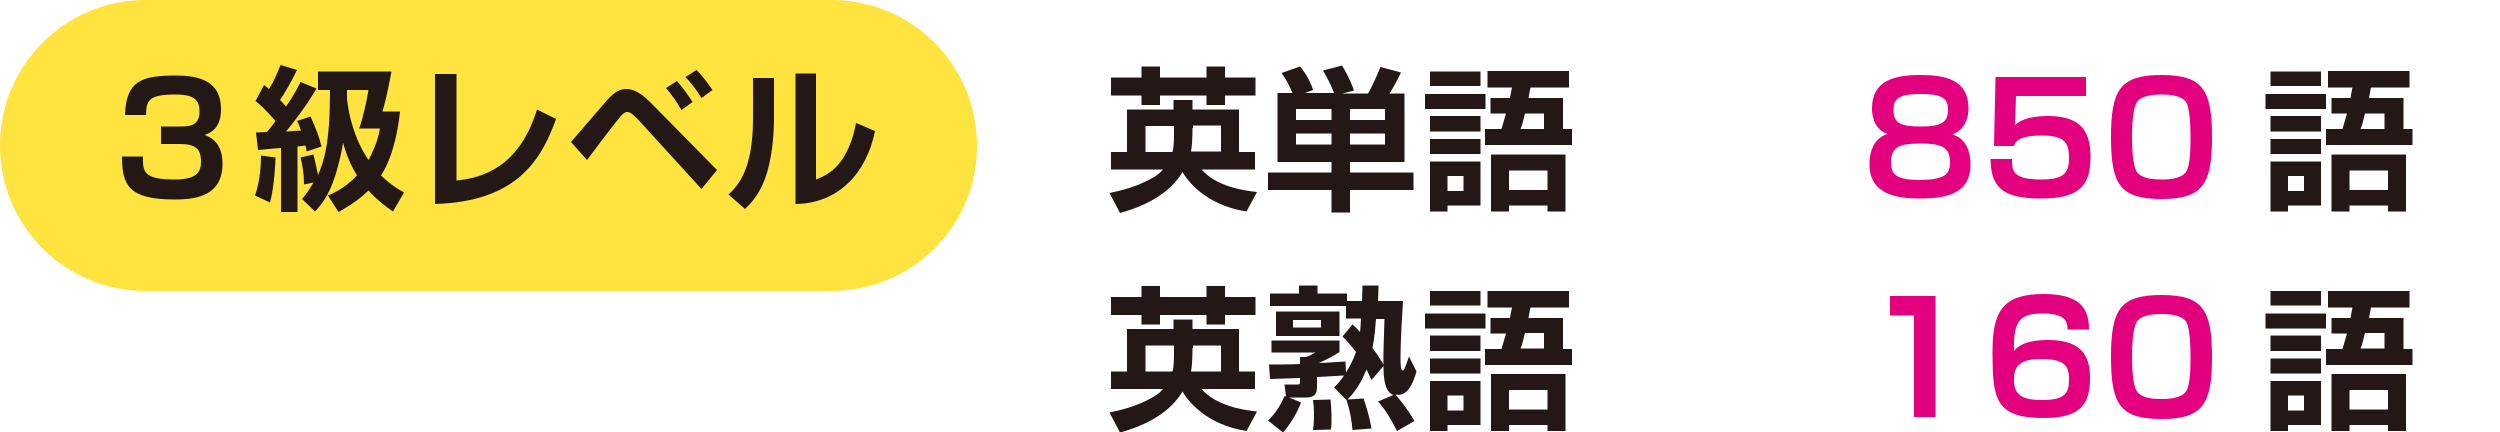
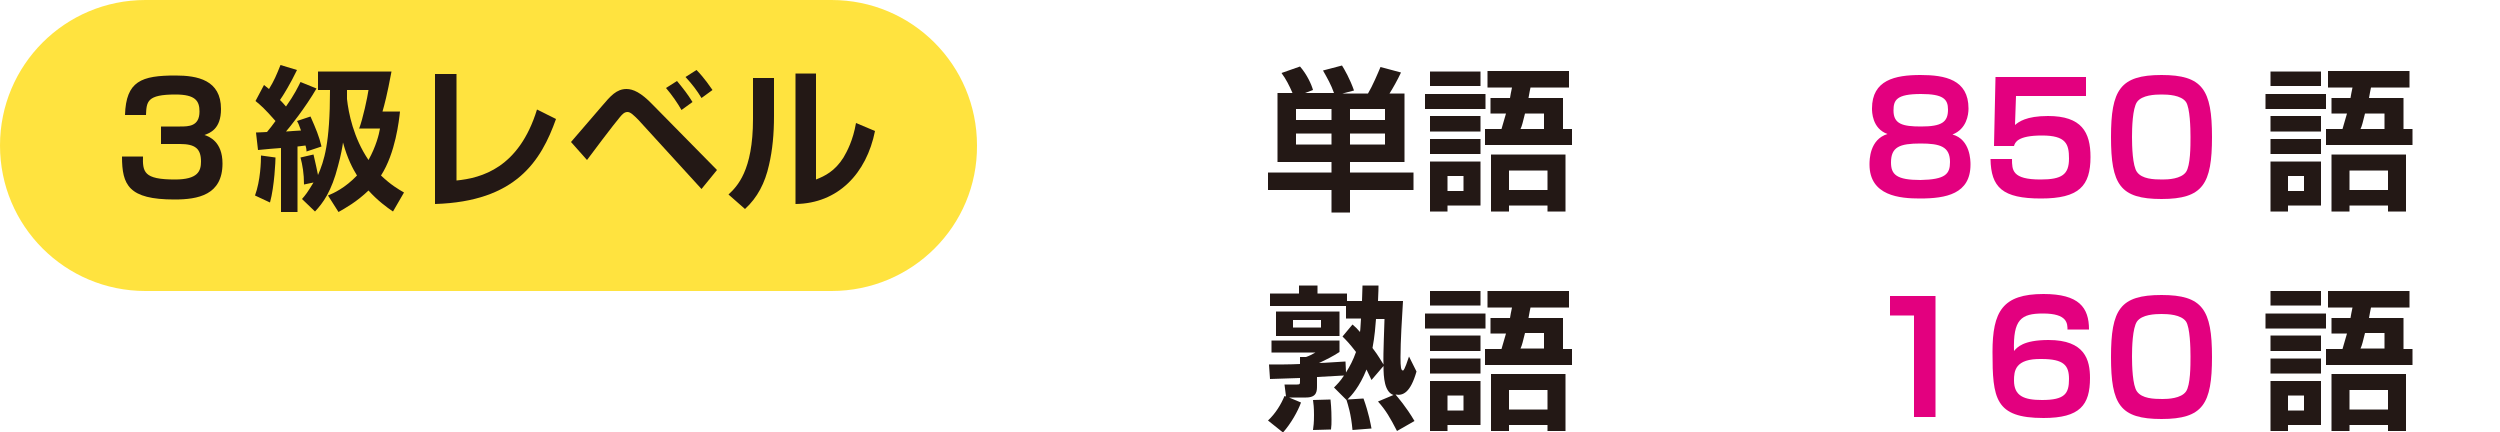
<svg xmlns="http://www.w3.org/2000/svg" version="1.1" id="レイヤー_1" x="0px" y="0px" viewBox="0 0 500 86.5" style="enable-background:new 0 0 500 86.5;" xml:space="preserve">
  <style type="text/css">
	.st0{fill:#FFE33F;}
	.st1{fill:#231815;}
	.st2{fill:#E3007F;}
</style>
  <g>
    <g>
      <path class="st0" d="M166.3,58.2H29.1C13,58.2,0,45.2,0,29.1v0C0,13,13,0,29.1,0h137.2c16.1,0,29.1,13,29.1,29.1v0    C195.5,45.2,182.4,58.2,166.3,58.2z" />
      <g>
        <path class="st1" d="M28.6,31.1c-0.1,3.3,0.1,4.8,6.4,4.8c4.6,0,5.2-1.7,5.2-3.6c0-2.6-1.2-3.5-4.2-3.5h-3.8v-3.5h3.8     c1.7,0,3.9,0,3.9-3c0-2.1-0.8-3.4-4.8-3.4c-5.7,0-5.8,1.4-5.9,4.1h-4.2c0.2-6.8,3.3-7.9,10.1-7.9c4.4,0,9.1,0.9,9.1,6.7     c0,4.1-2.3,4.8-3.3,5.2c0.9,0.3,3.6,1.3,3.6,5.7c0,6.3-4.9,7.2-9.6,7.2c-9.2,0-10.5-2.9-10.5-8.6H28.6z" />
        <path class="st1" d="M51.2,26.5c0.8,0,1.8-0.1,2.2-0.1c0.6-0.7,1.2-1.5,1.7-2.2c-2.2-2.5-2.9-3.1-4-4l1.7-3.2     c0.5,0.4,0.6,0.5,1,0.8c1-1.6,1.5-2.8,2.3-4.8l3.3,1c-1.3,2.7-2.7,5-3.4,6c0.3,0.3,0.6,0.6,1.2,1.3c1.7-2.4,2.4-3.9,2.9-4.9     l3.2,1.3c-2.2,3.8-5.4,7.8-6.1,8.6c0.3,0,1.3-0.1,1.4-0.1c0.3,0,1.3-0.1,1.6-0.1c-0.4-1.1-0.5-1.4-0.8-1.9l2.7-0.9     c1.1,2.5,1.7,3.9,2.2,6l-3,1c0-0.5-0.1-0.9-0.2-1.2c-1,0.1-1.3,0.2-1.6,0.2v13.1h-3.3V29.6c-0.4,0-3.6,0.3-4.6,0.4L51.2,26.5z      M55.1,31.5c0,0.6-0.2,5.7-1.1,9l-3-1.4c1.1-3,1.2-6.8,1.2-8L55.1,31.5z M60.4,39.8c0.7-0.8,1.1-1.3,2.3-3.3l-1.9,0.4     c0-2.2-0.3-3.9-0.7-5.4l2.6-0.6c0.5,2.1,0.6,2.7,0.9,4.1c1.2-2.8,2.4-6.2,2.4-17h-2.4v-3.7h14.7c-0.9,4.8-1.4,6.6-1.8,8H80     c-0.2,1.8-0.9,8.3-3.8,12.8c2,1.9,3.4,2.7,4.6,3.4l-2.2,3.8c-1.2-0.8-3.1-2.2-4.9-4.2c-2.4,2.3-4.6,3.5-6,4.3l-2.1-3.3     c1.2-0.5,3.4-1.5,5.8-4c-0.8-1.3-1.9-3.3-2.8-6.6c-0.1,0.8-0.4,2.5-1,4.7c-1.3,5.1-3,7.4-4.6,9.1L60.4,39.8z M71.8,25.8     c0.8-2.1,1.7-6.4,1.9-7.8h-4.3c0,0.4,0,1.4,0,1.8c0.3,2.8,1.3,7.8,4.3,12.2c1.5-2.7,2.1-5.1,2.3-6.3H71.8z" />
        <path class="st1" d="M91.3,36.1c5-0.5,12.5-2.5,16.1-14.2l3.8,1.9c-3,8.4-8,16.5-24.2,17V14.8h4.3V36.1z" />
        <path class="st1" d="M114.2,28.4c1-1.1,4.6-5.4,6.2-7.2c1.7-2,2.9-3.4,4.9-3.4c1.3,0,2.9,0.7,5.2,3.1L143.4,34l-3.1,3.8L127.7,24     c-1-1-1.6-1.6-2.2-1.6c-0.6,0-1,0.4-1.5,1c-1.2,1.4-5.8,7.5-6.6,8.6L114.2,28.4z M136.3,22c-0.8-1.4-1.9-3-3.1-4.4l2.2-1.4     c1.4,1.7,2.1,2.6,3.1,4.2L136.3,22z M140.3,19.6c-0.9-1.5-1.9-2.8-3.2-4.2l2.2-1.4c1.6,1.6,2.9,3.6,3.2,4L140.3,19.6z" />
        <path class="st1" d="M154.8,23.2c0,3.6-0.3,6.8-1,9.8c-0.8,3.6-2.3,6.5-4.8,8.8l-3.3-2.9c1.7-1.6,4.9-4.7,4.9-15.1v-8.2h4.2V23.2     z M163.2,35.9c1.8-0.7,3.8-1.7,5.5-4.4c0.7-1.2,1.9-3.4,2.5-6.9l3.8,1.6c-1.7,8.5-7.4,14.5-15.9,14.6V14.7h4.1V35.9z" />
      </g>
    </g>
    <g>
-       <path class="st1" d="M221.9,38.6c1.8-0.4,5.4-1.1,8.9-3.2c0.7-0.4,1.3-0.9,1.8-1.5h-10.4v-3.5h3.2v-8.5h9.3V20h3.8v1.9h9.3v8.5    h3.2v3.5h-10.7c3,3.4,8.3,4.2,11.1,4.5l-2.1,3.9c-8.3-1.3-11.9-6.3-12.8-7.9c-2.3,3.9-6.7,6.6-12.5,8.2L221.9,38.6z M228.3,13.3    h3.7v2.2h9.3v-2.2h3.7v2.2h6.1v3.6H245v1.9h-3.7v-1.9H232v1.9h-3.7v-1.9h-6.1v-3.6h6.1V13.3z M234.8,25.2h-5.7v5.2h5.4    c0.2-0.6,0.3-2,0.3-3.6V25.2z M238.5,25.6c0,1.9-0.1,3.7-0.3,4.7h6v-5.2h-5.6V25.6z" />
      <path class="st1" d="M258.5,18.6c-0.6-1.4-1.3-2.8-2.2-4l3.7-1.3c1.4,1.6,2.3,3.6,2.6,4.7l-1.6,0.6h5.8c-0.6-1.7-1.3-2.9-2.2-4.5    l3.8-1c0.5,0.8,1.6,2.7,2.4,5l-2.3,0.6h5.1c0.9-1.5,2-4.1,2.5-5.3l4.1,1.1c-0.7,1.5-1.6,3.1-2.3,4.2h3v13.7H270v2.1h12.7v3.5H270    v4.5h-3.7v-4.5h-12.7v-3.5h12.7v-2.1h-10.8V18.6H258.5z M259.2,21.8V24h7.1v-2.2H259.2z M259.2,26.7v2.2h7.1v-2.2H259.2z     M270,21.8V24h7v-2.2H270z M270,26.7v2.2h7v-2.2H270z" />
      <path class="st1" d="M285,18.8h12.1v3H285V18.8z M286,14.3h10.1v2.9H286V14.3z M286,23.2h10.1v3.1H286V23.2z M286,27.8h10.1v3H286    V27.8z M286,32.3h10.1v8.8h-6.6v1.2H286V32.3z M289.5,35.2v3h3.2v-3H289.5z M302,19.6c0.1-0.7,0.2-1.1,0.4-2.1h-4.9v-3.3h16.3v3.3    h-7.7c-0.1,0.6-0.2,0.8-0.4,2.1h6.9v6.2h1.8V29H297v-3.2h3.3c0.3-1.1,0.7-2.4,0.9-3.1h-3.1v-3.1H302z M313.1,30.9v11.4h-3.6v-1.2    h-7.7v1.2h-3.6V30.9H313.1z M301.8,34.1V38h7.7v-3.9H301.8z M308.8,25.8v-3.1h-3.8c-0.4,1.6-0.6,2.5-0.9,3.1H308.8z" />
      <path class="st2" d="M374.4,21.7c0-5.7,4.6-6.7,9.7-6.7c4.9,0,9.6,0.9,9.6,6.7c0,1.3-0.4,4.1-3.2,5.2c3.6,1,3.6,5.3,3.6,6    c0,5.9-4.9,6.8-10.1,6.8c-4,0-10.1-0.5-10.1-6.8c0-0.9,0-5,3.6-6.1C374.4,25.7,374.4,22.3,374.4,21.7z M390,32.4    c0-3.1-2-3.7-5.9-3.7c-4.2,0-5.9,0.7-5.9,3.8c0,2.4,1.1,3.5,5.9,3.5C389.1,35.9,390,34.8,390,32.4z M389.6,21.9    c0-2.1-1-3.1-5.4-3.1c-4.9,0-5.5,1.2-5.5,3.3c0,2.7,1.8,3.2,5.5,3.2C388.4,25.3,389.6,24.4,389.6,21.9z" />
      <path class="st2" d="M417.2,15.3v3.9h-14L403,25c0.7-0.6,2.2-1.8,6.6-1.8c6.7,0,8.5,3.2,8.5,8.2c0,5.8-2.3,8.3-9.9,8.3    c-7.7,0-10-2.2-10.1-7.9h4.3c0,2.2,0,4.1,5.7,4.1c4.3,0,5.7-1,5.7-4.2c0-2.9-0.6-4.6-5.4-4.6c-4.9,0-5.4,1.4-5.6,2.1h-4l0.3-13.8    H417.2z" />
      <path class="st2" d="M432.3,15c8.2,0,10.1,2.9,10.1,12.4c0,9.4-1.8,12.4-10.1,12.4c-8.3,0-10.1-2.9-10.1-12.4    C422.2,18,424,15,432.3,15z M427.4,20.4c-0.9,1.3-1,5.2-1,7s0.1,5.8,1,7c1,1.4,3.3,1.5,5.1,1.5c1.1,0,3.7-0.1,4.7-1.5    c0.9-1.3,0.9-5.2,0.9-7s-0.1-5.8-0.9-7c-1-1.4-3.6-1.5-4.9-1.5C431,18.9,428.4,19,427.4,20.4z" />
      <path class="st1" d="M453.1,18.8h12.1v3h-12.1V18.8z M454.1,14.3h10.1v2.9h-10.1V14.3z M454.1,23.2h10.1v3.1h-10.1V23.2z     M454.1,27.8h10.1v3h-10.1V27.8z M454.1,32.3h10.1v8.8h-6.6v1.2h-3.5V32.3z M457.6,35.2v3h3.2v-3H457.6z M470.1,19.6    c0.1-0.7,0.2-1.1,0.4-2.1h-4.9v-3.3h16.3v3.3h-7.7c-0.1,0.6-0.2,0.8-0.4,2.1h6.9v6.2h1.8V29h-17.3v-3.2h3.3    c0.3-1.1,0.7-2.4,0.9-3.1h-3.1v-3.1H470.1z M481.2,30.9v11.4h-3.6v-1.2h-7.7v1.2h-3.6V30.9H481.2z M469.9,34.1V38h7.7v-3.9H469.9z     M476.9,25.8v-3.1H473c-0.4,1.6-0.6,2.5-0.9,3.1H476.9z" />
    </g>
    <g>
-       <path class="st1" d="M221.9,82.5c1.8-0.4,5.4-1.1,8.9-3.2c0.7-0.4,1.3-0.9,1.8-1.5h-10.4v-3.5h3.2v-8.5h9.3v-1.9h3.8v1.9h9.3v8.5    h3.2v3.5h-10.7c3,3.4,8.3,4.2,11.1,4.5l-2.1,3.9c-8.3-1.3-11.9-6.3-12.8-7.9c-2.3,3.9-6.7,6.6-12.5,8.2L221.9,82.5z M228.3,57.2    h3.7v2.2h9.3v-2.2h3.7v2.2h6.1V63H245v1.9h-3.7V63H232v1.9h-3.7V63h-6.1v-3.6h6.1V57.2z M234.8,69.1h-5.7v5.2h5.4    c0.2-0.6,0.3-2,0.3-3.6V69.1z M238.5,69.6c0,1.9-0.1,3.7-0.3,4.7h6v-5.2h-5.6V69.6z" />
      <path class="st1" d="M278.7,79c-1.8-0.6-2-3.5-2-5.8l-2.4,2.8c-0.3-0.7-0.6-1.2-1-2.1c-1.4,3.5-3,5.2-3.8,6l3.2-0.2    c1.1,3.1,1.4,5,1.6,6l-3.8,0.3c-0.3-3.3-0.9-5-1.2-6l-2.5-2.5c0.6-0.6,1.3-1.3,2-2.4c-1.8,0.1-3.6,0.2-5.4,0.3v1.7    c0,1.1,0,2.4-2.2,2.4h-3.4l2.4,1c-0.6,1.7-2,4.2-3.6,6l-3-2.4c1.5-1.4,2.6-3.2,3.3-4.9l0.3,0.1l-0.3-2.4h2.5    c0.6,0,0.6-0.1,0.6-0.7v-0.6c-0.9,0-5,0.2-6,0.2l-0.2-2.9c1.6,0,4.3,0,6.2-0.1v-1.4h1.2c0.6-0.2,1.2-0.5,1.9-0.9h-8.8v-2.4h13.6    v2.3c-1.4,0.9-2.4,1.4-4.1,2.2c1,0,4.8-0.3,5.3-0.3l0.1,2.2c0.8-1.3,1.4-2.4,2-4.1c-1.3-1.7-1.9-2.3-2.7-3.1l2-2.4    c0.6,0.5,1,0.9,1.5,1.5c0.1-0.6,0.1-1.4,0.2-2.7h-3v-2.5h-15.2v-2.5h5.8v-1.6h3.7v1.6h5.9v1.5h3c0-0.4,0.1-2.6,0.1-3.1h3.2    c0,1.5-0.1,2.4-0.1,3.1h5c-0.2,3.1-0.5,8.2-0.5,11.2c0,2.1,0.1,2.7,0.5,2.7c0.3,0,1-2.2,1.2-2.8l1.5,3c-1.2,4.2-2.7,4.9-4.2,4.6    c0.4,0.5,2.1,2.4,3.8,5.3l-3.5,2c-1.4-2.7-2.2-4.1-3.8-5.9L278.7,79z M255.2,62.3h12.7v4.9h-12.7V62.3z M258.6,64v1.5h5.6V64    H258.6z M266.1,79.9c0.2,1.9,0.2,3.5,0.2,4c0,0.8,0,1.2-0.1,2l-3.6,0.1c0.1-0.8,0.2-1.4,0.2-3c0-1.5-0.1-2.3-0.2-3L266.1,79.9z     M275.2,63.8c-0.3,4.1-0.6,5-0.7,5.8c1.3,1.7,1.6,2.4,2.2,3.3c-0.1-2.2,0.2-7.9,0.2-9.1H275.2z" />
      <path class="st1" d="M285,62.7h12.1v3H285V62.7z M286,58.2h10.1v2.9H286V58.2z M286,67.1h10.1v3.1H286V67.1z M286,71.7h10.1v3H286    V71.7z M286,76.2h10.1v8.8h-6.6v1.2H286V76.2z M289.5,79.1v3h3.2v-3H289.5z M302,63.6c0.1-0.7,0.2-1.1,0.4-2.1h-4.9v-3.3h16.3v3.3    h-7.7c-0.1,0.6-0.2,0.8-0.4,2.1h6.9v6.2h1.8v3.2H297v-3.2h3.3c0.3-1.1,0.7-2.4,0.9-3.1h-3.1v-3.1H302z M313.1,74.8v11.4h-3.6v-1.2    h-7.7v1.2h-3.6V74.8H313.1z M301.8,78v3.9h7.7V78H301.8z M308.8,69.7v-3.1h-3.8c-0.4,1.6-0.6,2.5-0.9,3.1H308.8z" />
      <path class="st2" d="M387.1,59.2v24.2h-4.3V63.1H378v-3.9H387.1z" />
      <path class="st2" d="M413.5,66c0-1.3,0-3.3-4.9-3.3c-4.4,0-6,1.2-5.8,7.5c0.6-0.7,1.8-2.2,6.9-2.2c7.3,0,8.3,4,8.3,7.6    c0,5.4-2,8-9.3,8c-9.7,0-10.2-3.9-10.2-13.2c0-8.1,2-11.6,10.2-11.6c7.1,0,9.1,2.7,9.1,7.1H413.5z M402.8,76.1    c0,3.1,2,3.9,5.6,3.9c4.6,0,5.4-1.3,5.4-4.2c0-2.7-1-4-5.5-4C403,71.7,402.8,74.2,402.8,76.1z" />
      <path class="st2" d="M432.3,59c8.2,0,10.1,2.9,10.1,12.4c0,9.4-1.8,12.4-10.1,12.4c-8.3,0-10.1-2.9-10.1-12.4    C422.2,61.9,424,59,432.3,59z M427.4,64.3c-0.9,1.3-1,5.2-1,7c0,1.8,0.1,5.8,1,7c1,1.4,3.3,1.5,5.1,1.5c1.1,0,3.7-0.1,4.7-1.5    c0.9-1.3,0.9-5.2,0.9-7c0-1.8-0.1-5.8-0.9-7c-1-1.4-3.6-1.5-4.9-1.5C431,62.8,428.4,62.9,427.4,64.3z" />
      <path class="st1" d="M453.1,62.7h12.1v3h-12.1V62.7z M454.1,58.2h10.1v2.9h-10.1V58.2z M454.1,67.1h10.1v3.1h-10.1V67.1z     M454.1,71.7h10.1v3h-10.1V71.7z M454.1,76.2h10.1v8.8h-6.6v1.2h-3.5V76.2z M457.6,79.1v3h3.2v-3H457.6z M470.1,63.6    c0.1-0.7,0.2-1.1,0.4-2.1h-4.9v-3.3h16.3v3.3h-7.7c-0.1,0.6-0.2,0.8-0.4,2.1h6.9v6.2h1.8v3.2h-17.3v-3.2h3.3    c0.3-1.1,0.7-2.4,0.9-3.1h-3.1v-3.1H470.1z M481.2,74.8v11.4h-3.6v-1.2h-7.7v1.2h-3.6V74.8H481.2z M469.9,78v3.9h7.7V78H469.9z     M476.9,69.7v-3.1H473c-0.4,1.6-0.6,2.5-0.9,3.1H476.9z" />
    </g>
  </g>
</svg>